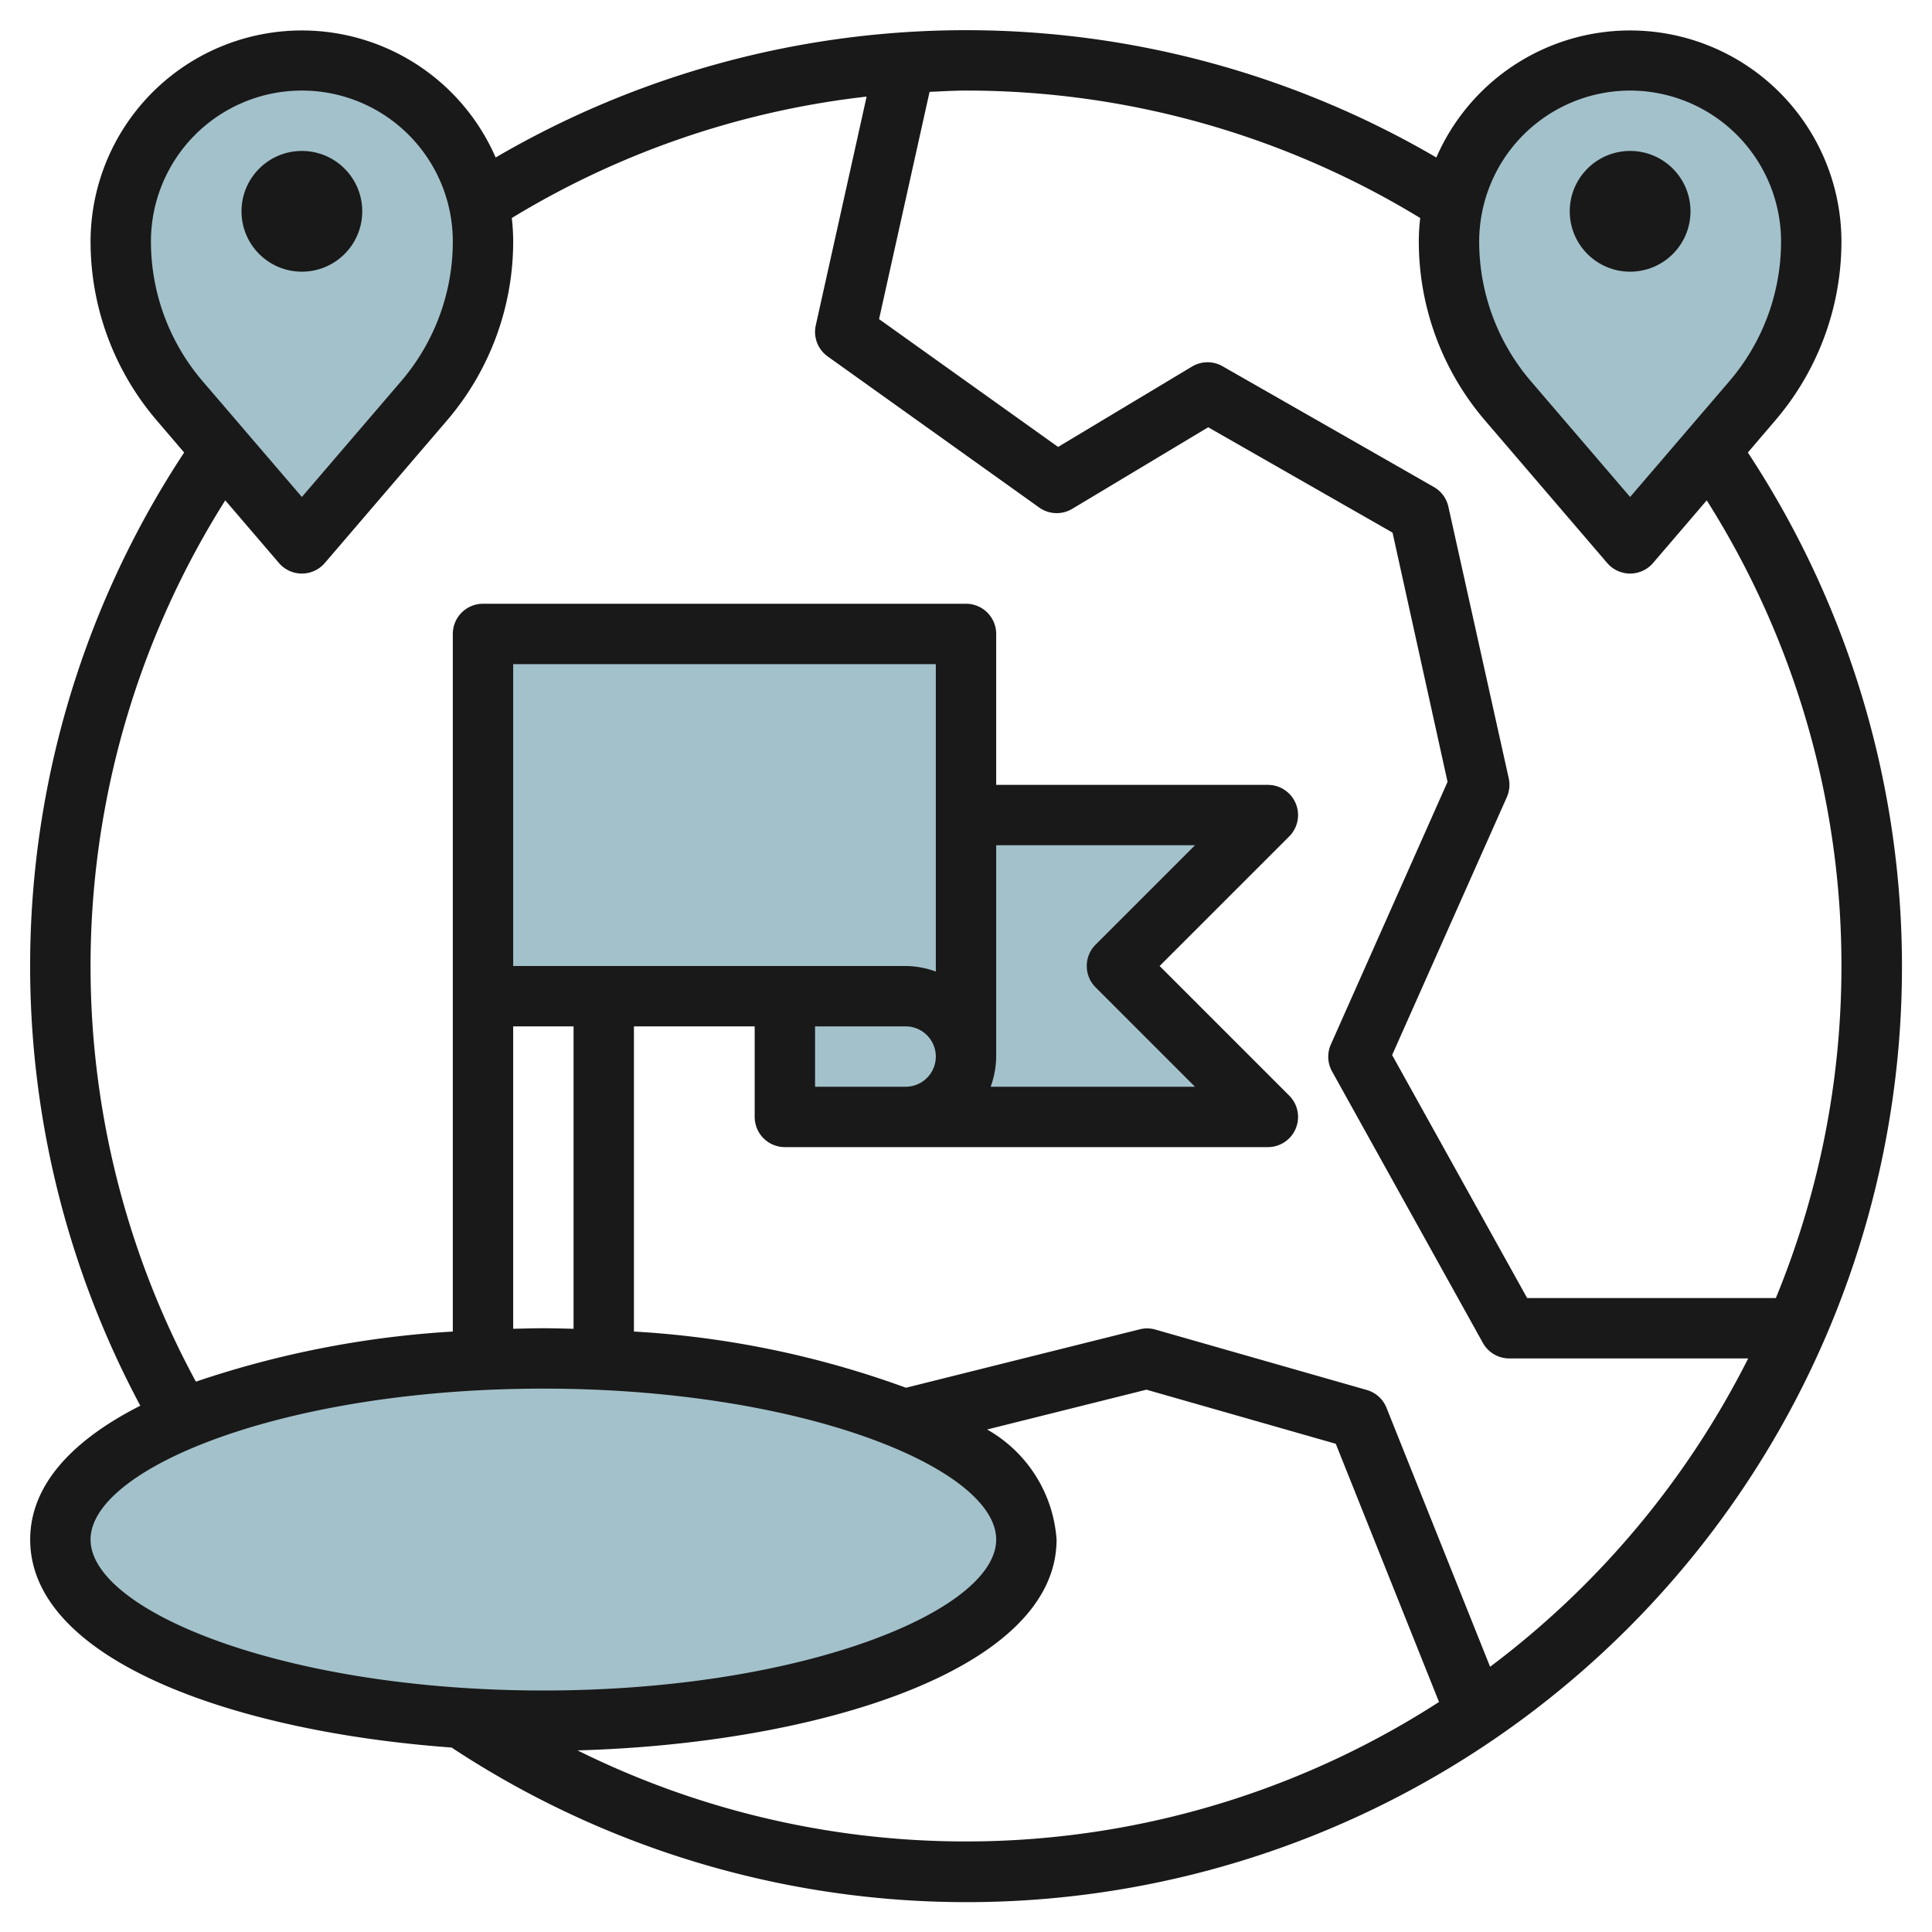
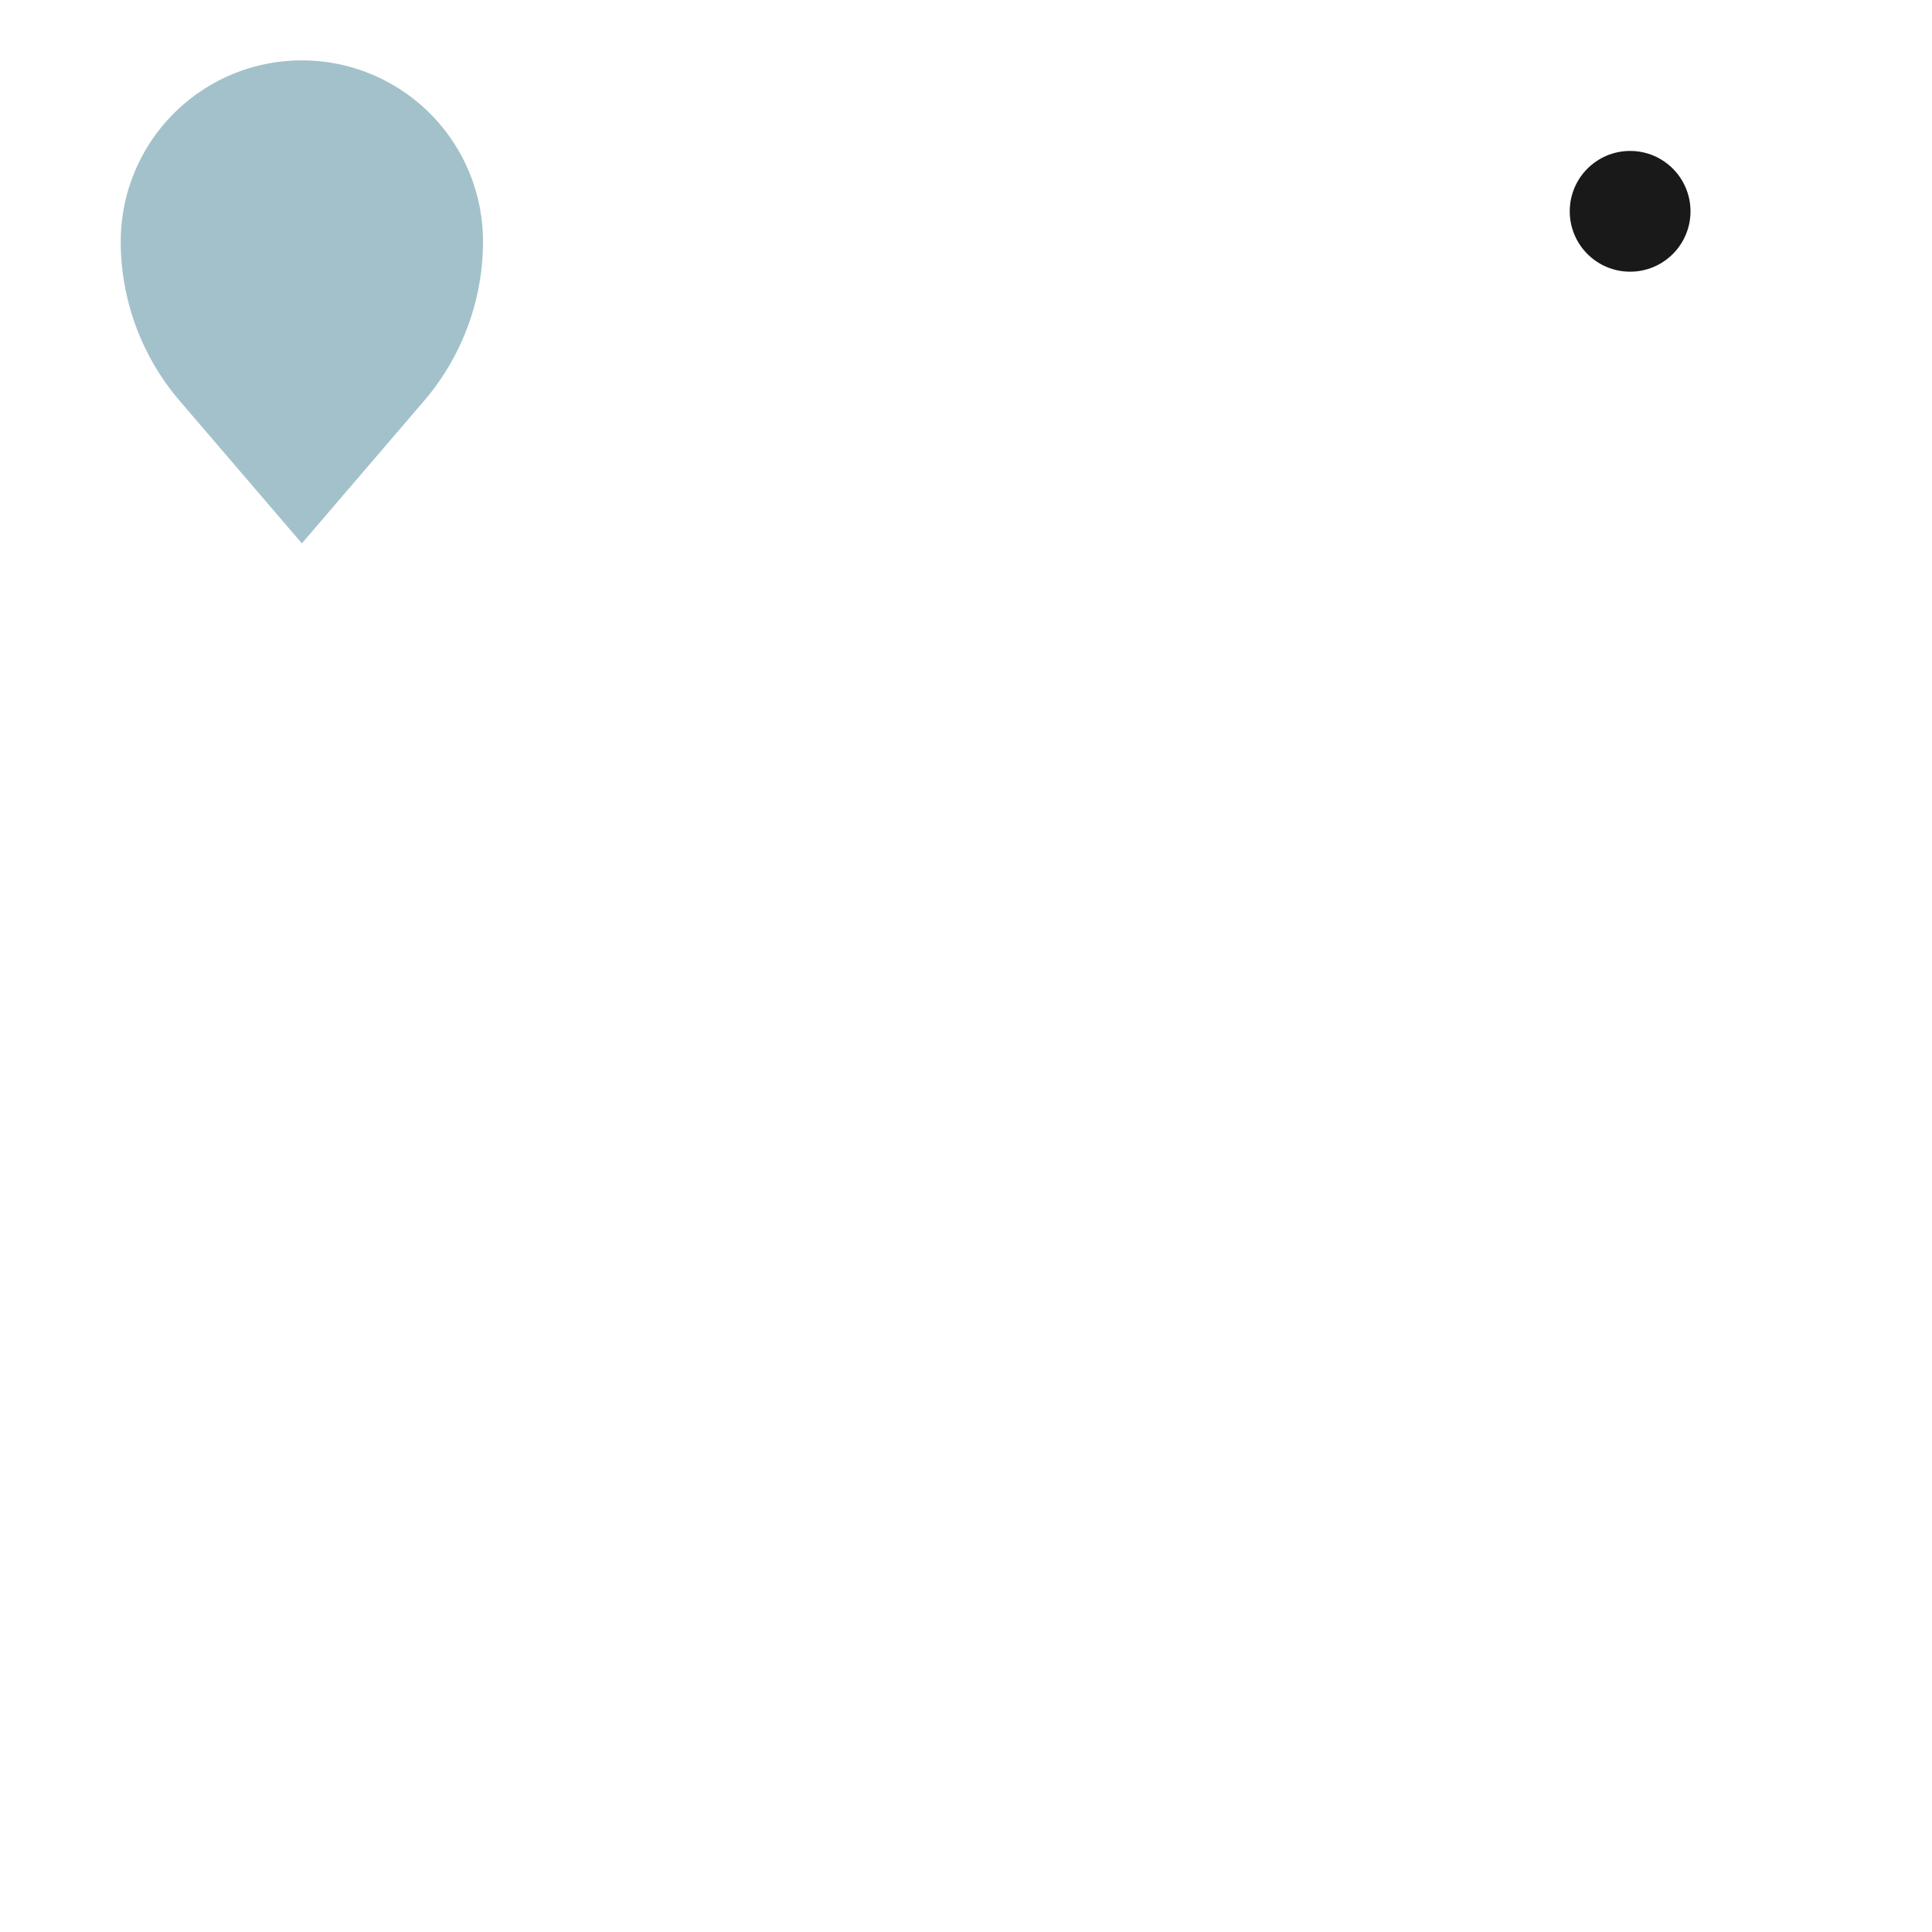
<svg xmlns="http://www.w3.org/2000/svg" viewBox="0 0 64 64" width="512" height="512">
  <g id="Layer_6" data-name="Layer 6">
-     <ellipse cx="18" cy="51" rx="16" ry="6" style="fill:#a3c1ca" />
-     <polygon points="42 27 32 27 32 21 16 21 16 33 26 33 26 37 42 37 37 32 42 27" style="fill:#a3c1ca" />
-     <path d="M54,18l4.048-4.722A8.115,8.115,0,0,0,60,8h0a6,6,0,0,0-6-6h0a6,6,0,0,0-6,6h0a8.115,8.115,0,0,0,1.952,5.278Z" style="fill:#a3c1ca" />
    <path d="M10,18l4.048-4.722A8.115,8.115,0,0,0,16,8h0a6,6,0,0,0-6-6h0A6,6,0,0,0,4,8H4a8.115,8.115,0,0,0,1.952,5.278Z" style="fill:#a3c1ca" />
-     <path d="M58.807,13.929A9.113,9.113,0,0,0,61,8,7,7,0,0,0,47.581,5.217a30.893,30.893,0,0,0-31.162,0A7,7,0,0,0,3,8a9.113,9.113,0,0,0,2.193,5.929L6.1,14.99A30.9,30.9,0,0,0,4.648,46.566C2.425,47.693,1,49.175,1,51c0,3.989,6.74,6.365,13.959,6.889A30.983,30.983,0,0,0,57.9,14.99ZM54,3a5.006,5.006,0,0,1,5,5,7.113,7.113,0,0,1-1.711,4.627L54,16.463l-3.289-3.836A7.113,7.113,0,0,1,49,8,5.006,5.006,0,0,1,54,3ZM5,8A5,5,0,0,1,15,8a7.113,7.113,0,0,1-1.711,4.627L10,16.463,6.711,12.627A7.113,7.113,0,0,1,5,8ZM3,51c0-2.36,6.415-5,15-5s15,2.64,15,5-6.415,5-15,5S3,53.36,3,51ZM17,34h2V44.018c-.334-.008-.667-.018-1-.018s-.666.01-1,.018Zm19.293-1.293L39.586,36h-6.77A2.966,2.966,0,0,0,33,35V28h6.586l-3.293,3.293A1,1,0,0,0,36.293,32.707ZM30,36H27V34h3a1,1,0,0,1,0,2Zm1-3.816A2.966,2.966,0,0,0,30,32H17V22H31Zm-11.871,25.8C27.022,57.766,35,55.34,35,51a4.551,4.551,0,0,0-2.3-3.646l5.277-1.319,6.272,1.792,3.42,8.553a28.912,28.912,0,0,1-28.545,1.6Zm30.234-2.766-3.434-8.585a1,1,0,0,0-.655-.589l-7-2a.982.982,0,0,0-.516-.009l-7.746,1.936A31.434,31.434,0,0,0,21,44.109V34h4v3a1,1,0,0,0,1,1H42a1,1,0,0,0,.707-1.707L38.414,32l4.293-4.293A1,1,0,0,0,42,26H33V21a1,1,0,0,0-1-1H16a1,1,0,0,0-1,1V44.109a32.5,32.5,0,0,0-8.511,1.66,28.9,28.9,0,0,1,.973-29.194l1.779,2.076a1,1,0,0,0,1.518,0l4.048-4.722A9.113,9.113,0,0,0,17,8a6.9,6.9,0,0,0-.046-.778A28.84,28.84,0,0,1,28.708,3.2l-1.685,7.58a1,1,0,0,0,.4,1.031l7,5a1,1,0,0,0,1.1.043l4.5-2.7,6.107,3.49L47.952,25.9l-3.866,8.7a1,1,0,0,0,.04.892l5,9A1,1,0,0,0,50,45h7.911A29.187,29.187,0,0,1,49.363,55.213ZM61,32a28.835,28.835,0,0,1-2.173,11H50.589l-4.473-8.05,3.8-8.544a1.01,1.01,0,0,0,.063-.623l-2-9a1,1,0,0,0-.481-.651l-7-4a1,1,0,0,0-1.011.011l-4.437,2.662L29.12,10.571l1.673-7.528C31.2,3.026,31.6,3,32,3A28.9,28.9,0,0,1,47.046,7.222,6.9,6.9,0,0,0,47,8a9.113,9.113,0,0,0,2.193,5.929l4.048,4.722a1,1,0,0,0,1.518,0l1.779-2.076A28.814,28.814,0,0,1,61,32Z" style="fill:#191919" />
    <circle cx="54" cy="7" r="2" style="fill:#191919" />
-     <circle cx="10" cy="7" r="2" style="fill:#191919" />
  </g>
</svg>